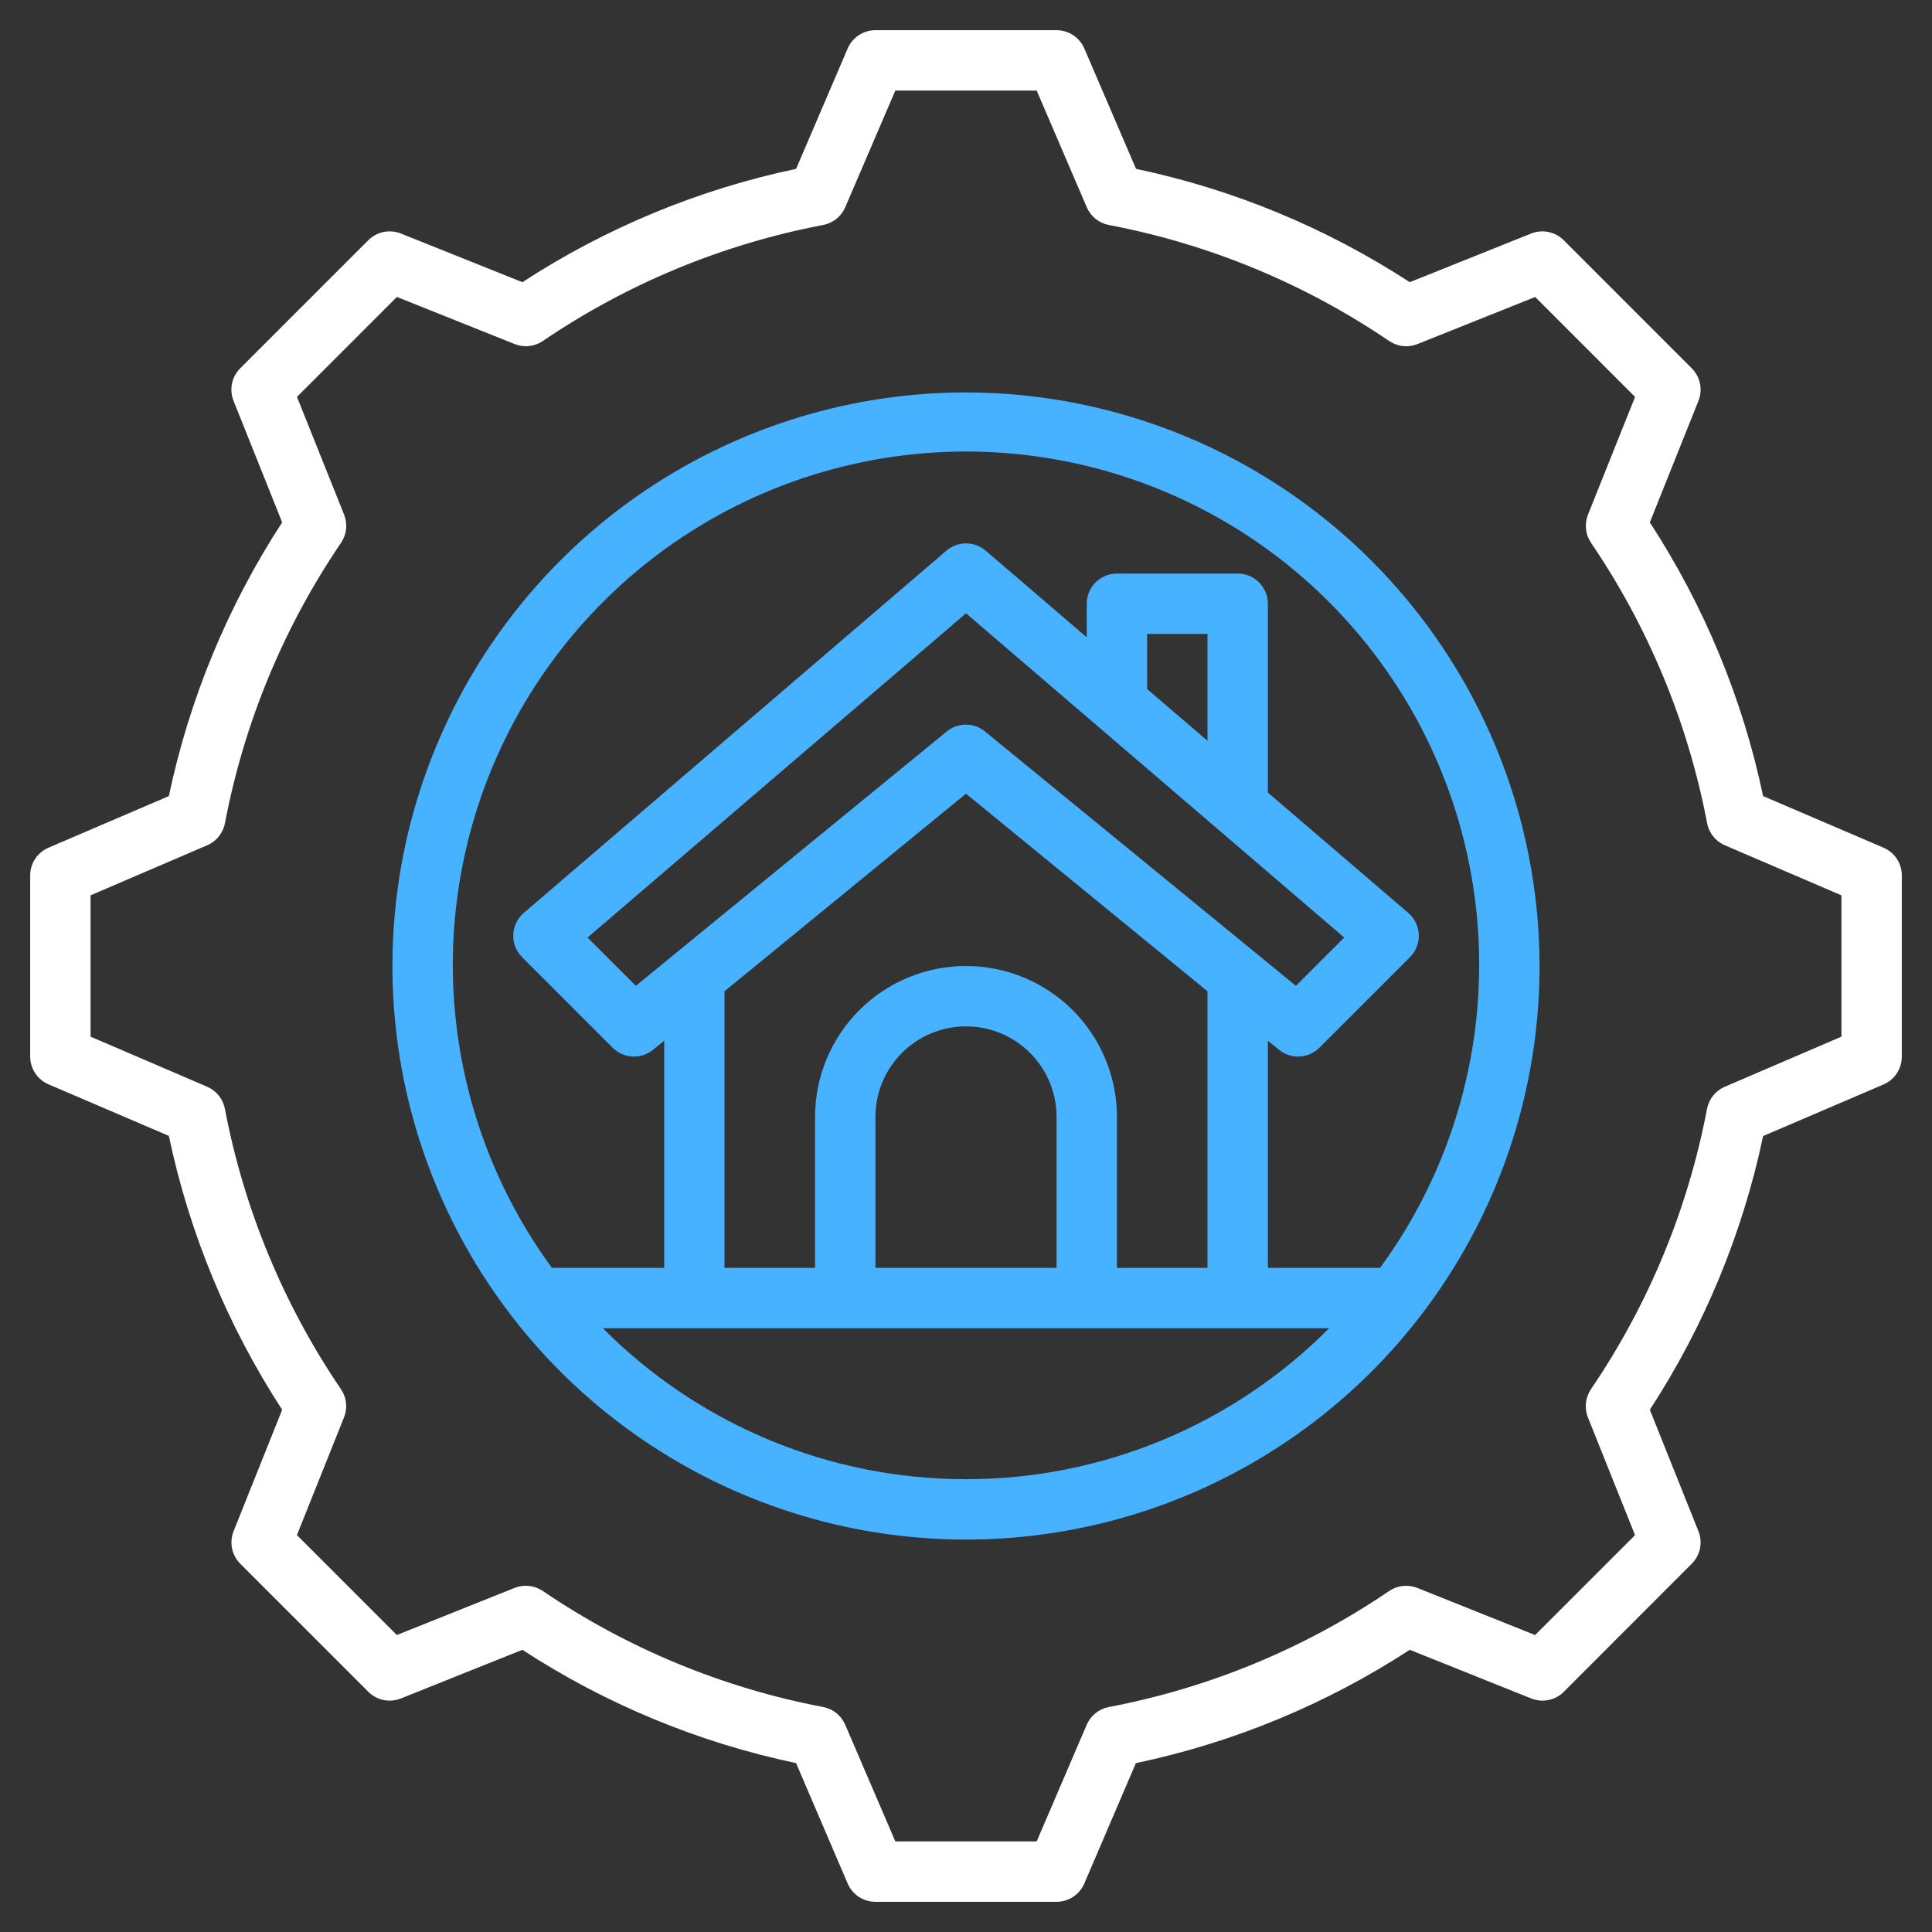
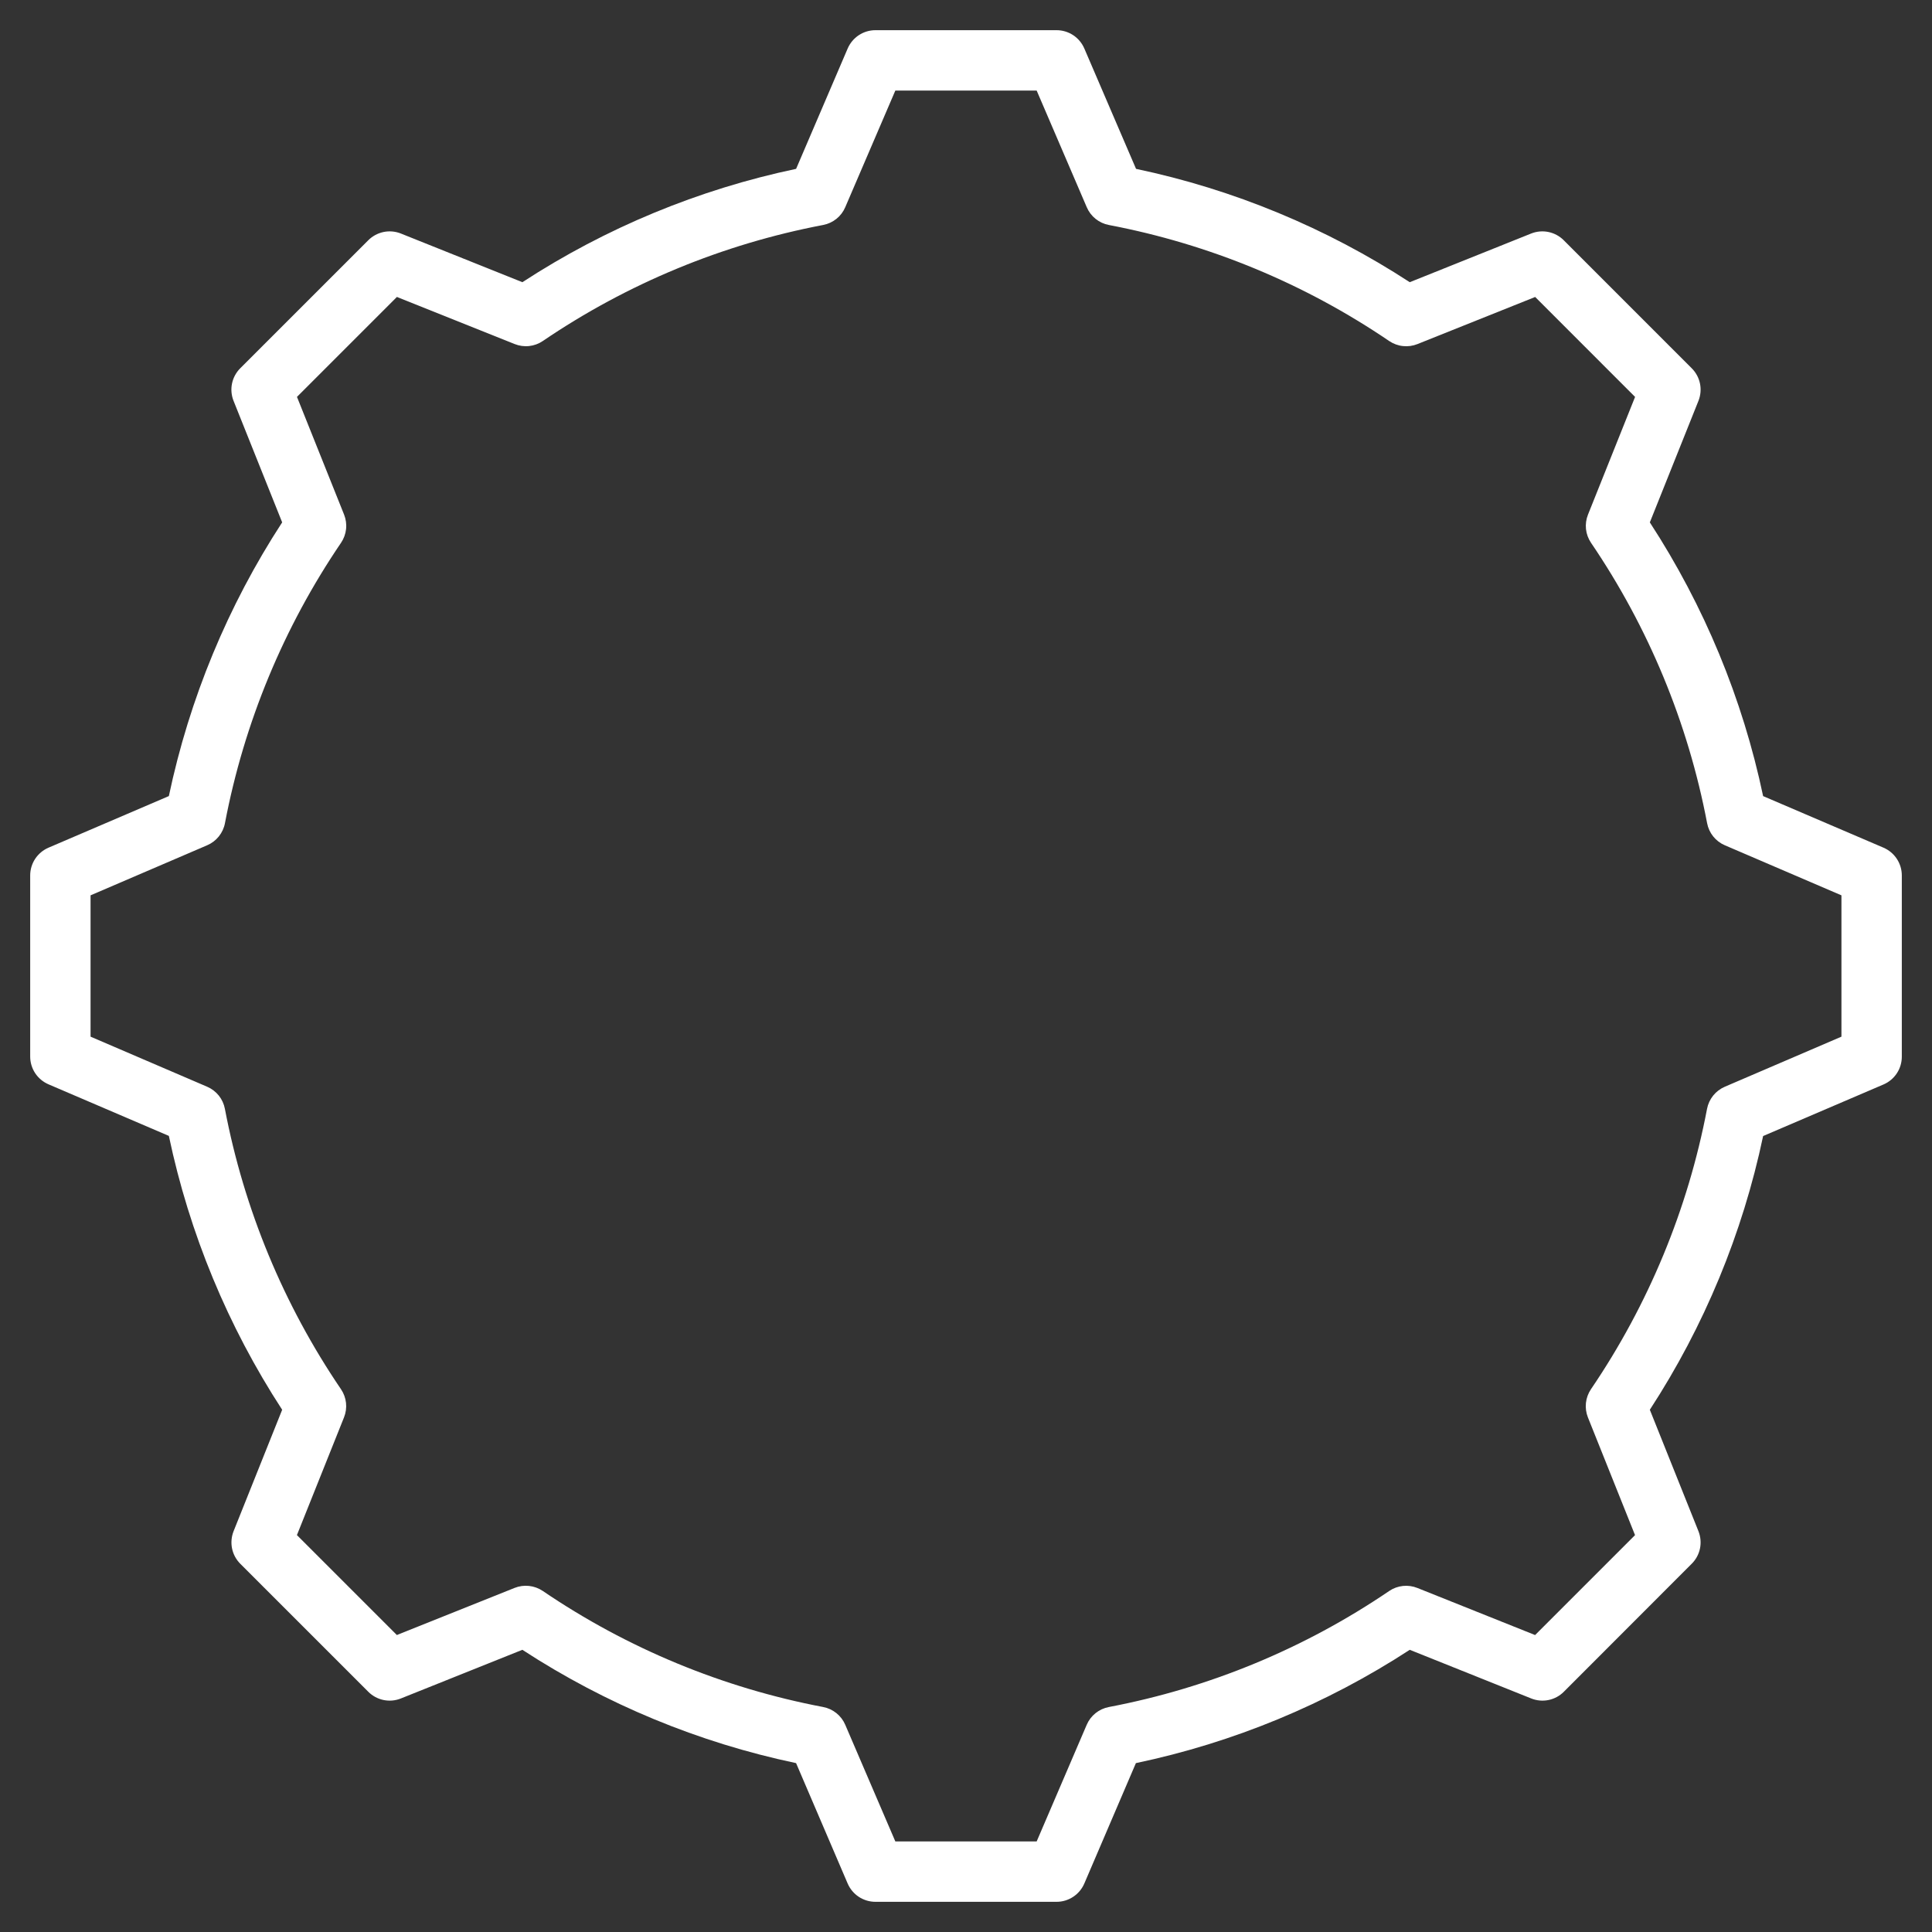
<svg xmlns="http://www.w3.org/2000/svg" width="80" height="80" viewBox="0 0 80 80" fill="none">
  <rect x="0" y="0" width="80" height="80" fill="#333333" stroke="none" />
  <path d="M77.993 35.101L73.007 32.965C72.158 28.929 70.567 25.087 68.316 21.631L70.329 16.599C70.419 16.372 70.442 16.123 70.393 15.884C70.344 15.644 70.225 15.424 70.052 15.251L64.75 9.947C64.577 9.774 64.357 9.656 64.117 9.606C63.877 9.557 63.629 9.579 63.401 9.67L58.375 11.685C54.92 9.433 51.077 7.842 47.041 6.992L44.899 2.007C44.802 1.783 44.642 1.591 44.438 1.456C44.234 1.322 43.995 1.25 43.75 1.25H36.25C36.005 1.25 35.766 1.322 35.562 1.456C35.358 1.591 35.198 1.783 35.101 2.007L32.965 6.992C28.929 7.842 25.086 9.433 21.631 11.685L16.6 9.67C16.373 9.579 16.124 9.557 15.884 9.606C15.644 9.656 15.424 9.774 15.251 9.947L9.947 15.25C9.775 15.423 9.656 15.643 9.607 15.882C9.558 16.122 9.58 16.37 9.671 16.598L11.684 21.63C9.433 25.086 7.843 28.928 6.992 32.964L2.007 35.101C1.783 35.198 1.591 35.358 1.456 35.562C1.322 35.766 1.25 36.005 1.25 36.25V43.75C1.25 43.995 1.322 44.234 1.456 44.438C1.591 44.642 1.783 44.802 2.007 44.899L6.992 47.035C7.842 51.072 9.433 54.917 11.684 58.375L9.671 63.407C9.582 63.634 9.56 63.882 9.609 64.12C9.658 64.359 9.776 64.577 9.947 64.75L15.25 70.052C15.423 70.226 15.643 70.344 15.883 70.394C16.122 70.443 16.372 70.421 16.599 70.33L21.63 68.315C25.085 70.567 28.928 72.158 32.964 73.007L35.1 77.993C35.197 78.218 35.357 78.409 35.561 78.544C35.766 78.678 36.005 78.75 36.25 78.75H43.75C43.995 78.75 44.234 78.678 44.438 78.543C44.642 78.409 44.802 78.217 44.899 77.993L47.035 73.007C51.073 72.159 54.918 70.567 58.375 68.315L63.406 70.33C63.633 70.421 63.883 70.443 64.122 70.394C64.362 70.344 64.582 70.226 64.755 70.052L70.052 64.75C70.225 64.577 70.344 64.357 70.393 64.118C70.442 63.878 70.419 63.63 70.329 63.403L68.316 58.375C70.567 54.919 72.157 51.077 73.007 47.041L77.993 44.905C78.218 44.808 78.41 44.647 78.545 44.442C78.68 44.236 78.751 43.996 78.75 43.75V36.25C78.75 36.005 78.678 35.766 78.543 35.562C78.409 35.358 78.217 35.198 77.993 35.101ZM76.25 42.926L71.42 45C71.232 45.081 71.067 45.206 70.939 45.365C70.811 45.525 70.723 45.713 70.685 45.914C69.893 50.073 68.257 54.025 65.877 57.526C65.763 57.695 65.692 57.89 65.67 58.093C65.648 58.296 65.677 58.502 65.752 58.691L67.703 63.566L63.565 67.704L58.69 65.754C58.5 65.678 58.295 65.649 58.091 65.671C57.888 65.693 57.693 65.764 57.524 65.879C54.023 68.259 50.07 69.894 45.911 70.685C45.71 70.724 45.522 70.811 45.363 70.939C45.203 71.068 45.078 71.233 44.998 71.421L42.926 76.25H37.074L35 71.42C34.92 71.232 34.794 71.066 34.635 70.938C34.476 70.81 34.287 70.722 34.086 70.684C29.927 69.893 25.975 68.257 22.474 65.877C22.304 65.763 22.11 65.692 21.906 65.67C21.703 65.648 21.497 65.676 21.308 65.752L16.433 67.703L12.295 63.565L14.245 58.69C14.321 58.5 14.349 58.295 14.328 58.092C14.306 57.889 14.234 57.694 14.12 57.525C11.74 54.024 10.104 50.071 9.312 45.913C9.274 45.712 9.187 45.524 9.06 45.365C8.932 45.206 8.767 45.081 8.58 45L3.75 42.926V37.074L8.58 35C8.768 34.919 8.933 34.794 9.061 34.635C9.189 34.475 9.277 34.287 9.315 34.086C10.107 29.927 11.743 25.975 14.123 22.474C14.237 22.305 14.308 22.11 14.33 21.907C14.352 21.704 14.323 21.498 14.248 21.309L12.297 16.434L16.435 12.296L21.31 14.246C21.5 14.322 21.705 14.351 21.909 14.329C22.112 14.307 22.307 14.236 22.476 14.121C25.977 11.741 29.93 10.106 34.089 9.315C34.289 9.276 34.477 9.189 34.636 9.061C34.795 8.933 34.92 8.768 35 8.58L37.074 3.75H42.926L45 8.58C45.08 8.768 45.206 8.934 45.365 9.062C45.524 9.19 45.713 9.278 45.914 9.316C50.073 10.107 54.025 11.743 57.526 14.123C57.696 14.237 57.891 14.309 58.094 14.33C58.297 14.352 58.503 14.324 58.693 14.248L63.568 12.297L67.705 16.435L65.755 21.31C65.679 21.5 65.651 21.705 65.672 21.908C65.694 22.111 65.766 22.306 65.88 22.475C68.26 25.976 69.897 29.928 70.688 34.087C70.726 34.288 70.813 34.477 70.941 34.636C71.069 34.795 71.235 34.921 71.422 35.001L76.25 37.074V42.926Z" fill="white" />
-   <path d="M40 16.25C35.303 16.25 30.711 17.643 26.805 20.253C22.9 22.862 19.855 26.572 18.058 30.911C16.26 35.251 15.79 40.026 16.706 44.633C17.623 49.24 19.885 53.472 23.206 56.794C26.528 60.115 30.76 62.377 35.367 63.294C39.974 64.21 44.749 63.74 49.089 61.942C53.428 60.145 57.138 57.1 59.747 53.195C62.357 49.289 63.75 44.697 63.75 40C63.743 33.703 61.239 27.666 56.786 23.214C52.334 18.761 46.297 16.257 40 16.25ZM40 61.25C37.205 61.252 34.438 60.7 31.857 59.628C29.277 58.555 26.934 56.982 24.964 55H55.036C53.066 56.982 50.723 58.555 48.143 59.628C45.562 60.7 42.795 61.252 40 61.25ZM50 30.675L47.5 28.532V26.25H50V30.675ZM55.661 38.821L53.661 40.821L40.786 30.288C40.563 30.105 40.283 30.005 39.995 30.005C39.707 30.005 39.427 30.105 39.204 30.288L26.329 40.821L24.329 38.821L40 25.396L55.661 38.821ZM40 32.865L50 41.047V52.5H46.25V46.25C46.25 44.592 45.592 43.003 44.419 41.831C43.247 40.658 41.658 40 40 40C38.342 40 36.753 40.658 35.581 41.831C34.408 43.003 33.75 44.592 33.75 46.25V52.5H30V41.047L40 32.865ZM43.75 52.5H36.25V46.25C36.25 45.255 36.645 44.302 37.348 43.598C38.052 42.895 39.005 42.5 40 42.5C40.995 42.5 41.948 42.895 42.652 43.598C43.355 44.302 43.75 45.255 43.75 46.25V52.5ZM57.146 52.5H52.5V43.093L52.959 43.468C53.199 43.664 53.503 43.764 53.812 43.748C54.122 43.733 54.415 43.603 54.634 43.384L58.384 39.634C58.505 39.512 58.601 39.366 58.664 39.206C58.726 39.046 58.755 38.874 58.749 38.702C58.742 38.53 58.7 38.361 58.625 38.206C58.55 38.051 58.444 37.913 58.314 37.801L52.5 32.819V25C52.5 24.669 52.368 24.351 52.134 24.116C51.9 23.882 51.581 23.75 51.25 23.75H46.25C45.919 23.75 45.6 23.882 45.366 24.116C45.132 24.351 45 24.669 45 25V26.39L40.814 22.801C40.587 22.608 40.299 22.501 40.001 22.501C39.703 22.501 39.415 22.608 39.189 22.801L21.689 37.801C21.558 37.913 21.452 38.051 21.377 38.206C21.302 38.361 21.26 38.53 21.254 38.702C21.247 38.874 21.276 39.046 21.339 39.206C21.402 39.366 21.497 39.512 21.619 39.634L25.369 43.384C25.588 43.603 25.881 43.733 26.19 43.748C26.5 43.764 26.804 43.664 27.044 43.468L27.503 43.093V52.5H22.854C20.535 49.333 19.139 45.585 18.82 41.672C18.502 37.76 19.273 33.835 21.049 30.334C22.825 26.834 25.535 23.893 28.881 21.839C32.226 19.785 36.075 18.697 40 18.697C43.925 18.697 47.774 19.785 51.12 21.839C54.465 23.893 57.175 26.834 58.951 30.334C60.727 33.835 61.498 37.76 61.18 41.672C60.861 45.585 59.465 49.333 57.146 52.5Z" fill="#47B2FF" />
</svg>